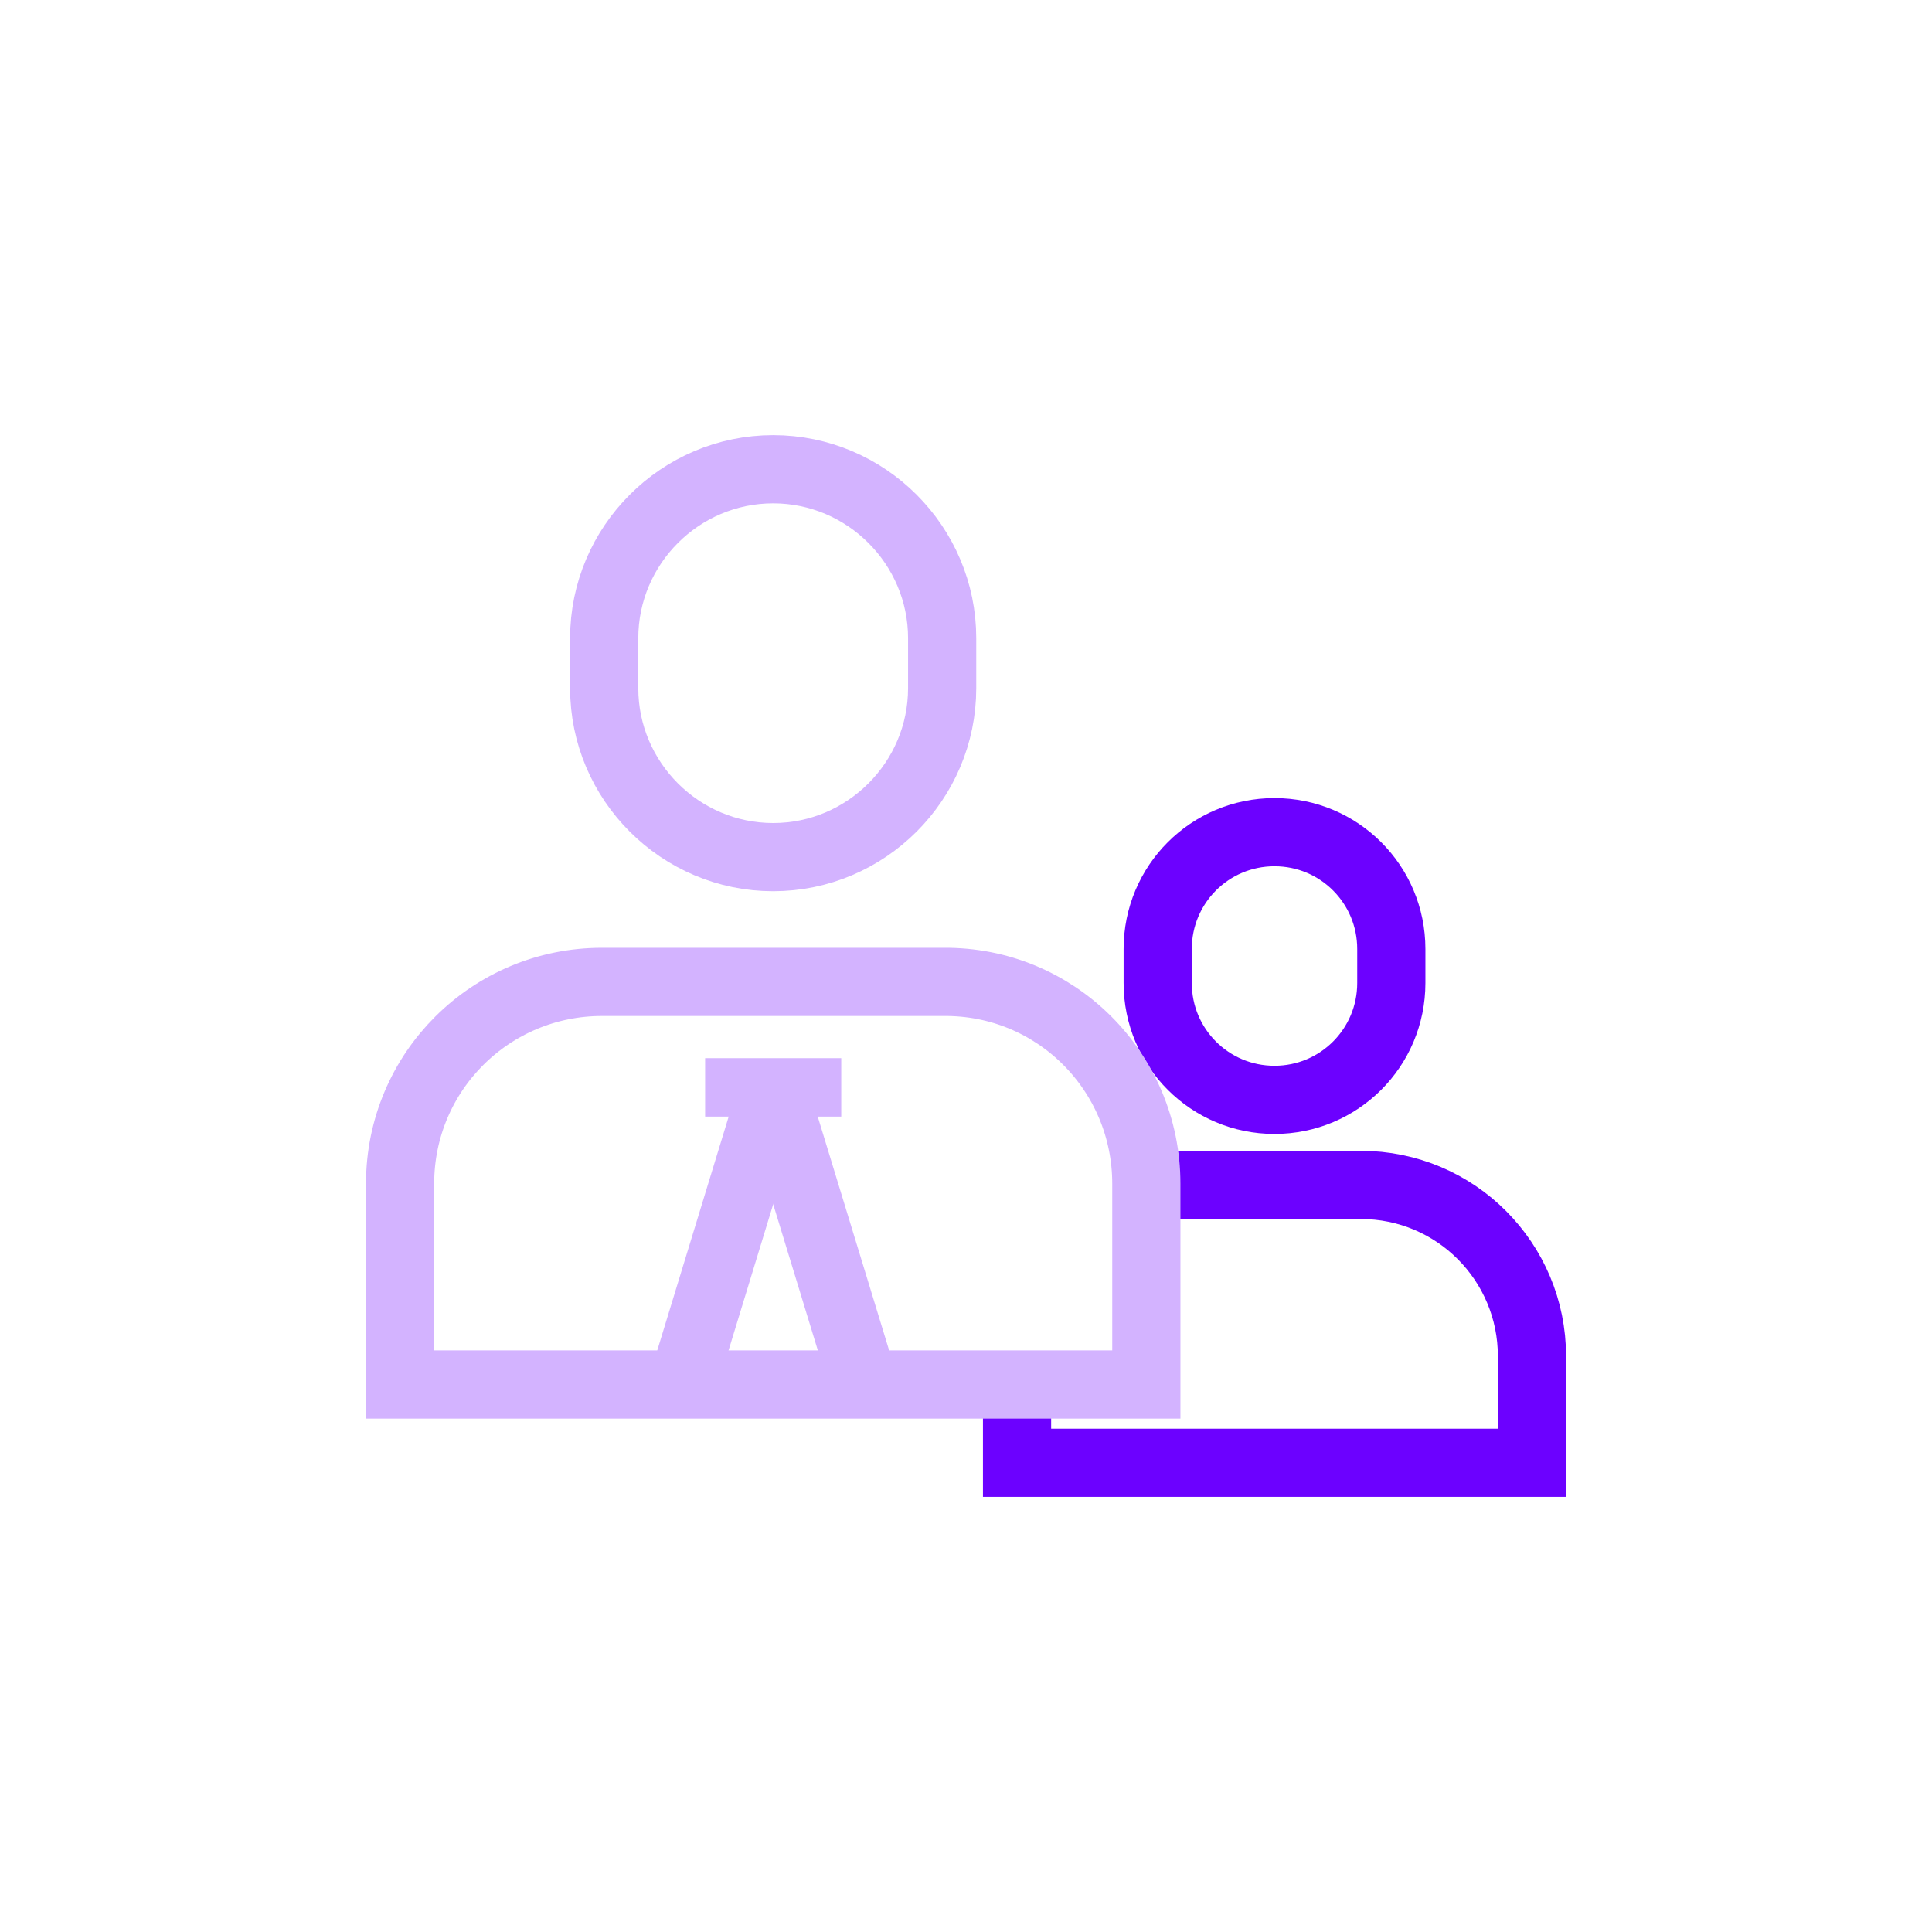
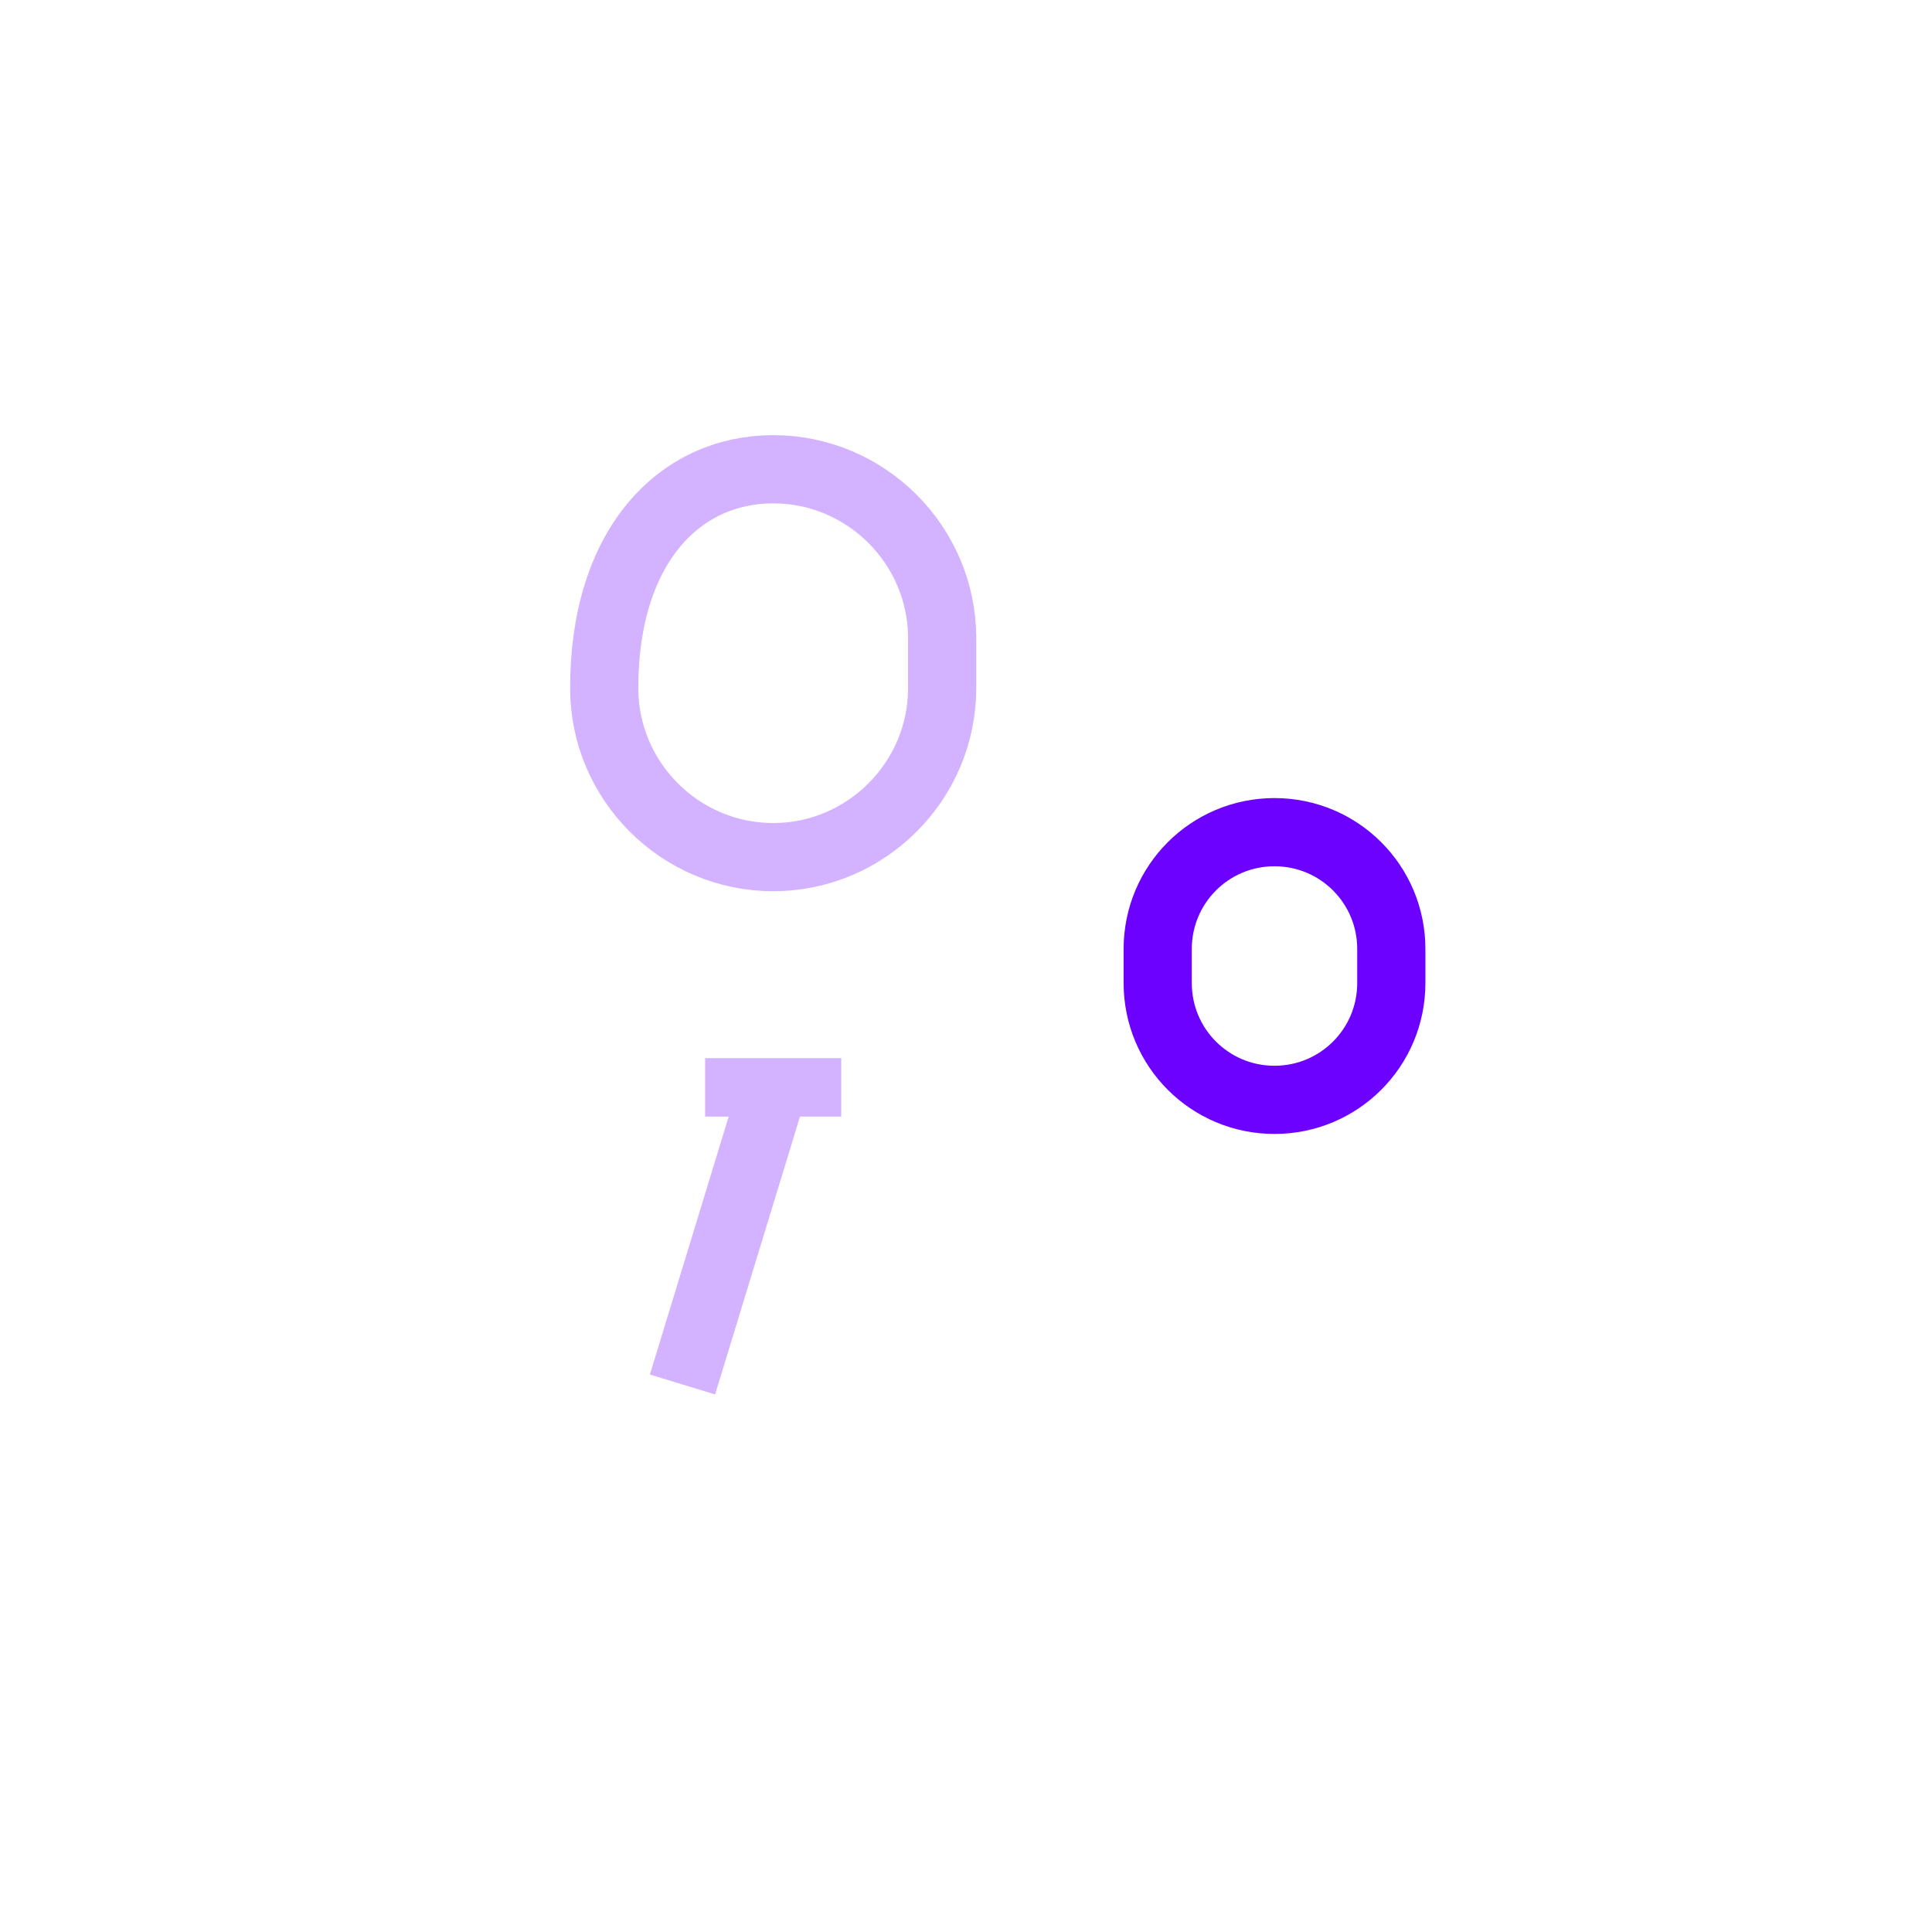
<svg xmlns="http://www.w3.org/2000/svg" width="85" height="85" viewBox="0 0 85 85" fill="none">
  <path d="M56.072 48.389C53.229 48.389 50.934 46.093 50.934 43.249V41.752C50.934 38.908 53.229 36.612 56.072 36.612C58.916 36.612 61.212 38.908 61.212 41.752V43.249C61.212 46.093 58.916 48.389 56.072 48.389Z" stroke="#6C01FF" stroke-width="3" stroke-miterlimit="10" />
-   <path d="M50.435 52.38C51.033 52.231 51.682 52.131 52.33 52.131H59.864C64.056 52.131 67.4 55.524 67.4 59.666V64.356H44.746V60.863" stroke="#6C01FF" stroke-width="3" stroke-miterlimit="10" />
-   <path d="M34.017 37.71C29.925 37.71 26.582 34.366 26.582 30.275V28.079C26.582 23.988 29.925 20.645 34.017 20.645C38.108 20.645 41.451 23.988 41.451 28.079V30.275C41.451 34.366 38.108 37.71 34.017 37.71Z" stroke="#D3B3FF" stroke-width="3" stroke-miterlimit="10" />
+   <path d="M34.017 37.71C29.925 37.71 26.582 34.366 26.582 30.275C26.582 23.988 29.925 20.645 34.017 20.645C38.108 20.645 41.451 23.988 41.451 28.079V30.275C41.451 34.366 38.108 37.71 34.017 37.71Z" stroke="#D3B3FF" stroke-width="3" stroke-miterlimit="10" />
  <path d="M31.023 47.84H37.011" stroke="#D3B3FF" stroke-width="2.571" stroke-miterlimit="10" />
  <path d="M34.02 47.84L30.027 60.912" stroke="#D3B3FF" stroke-width="3" stroke-miterlimit="10" />
-   <path d="M34.016 47.84L38.008 60.912" stroke="#D3B3FF" stroke-width="3" stroke-miterlimit="10" />
-   <path d="M50.434 60.912H17.602V52.08C17.602 47.141 21.593 43.199 26.483 43.199H41.502C46.442 43.149 50.434 47.141 50.434 52.08V60.912Z" stroke="#D3B3FF" stroke-width="3" stroke-miterlimit="10" />
</svg>